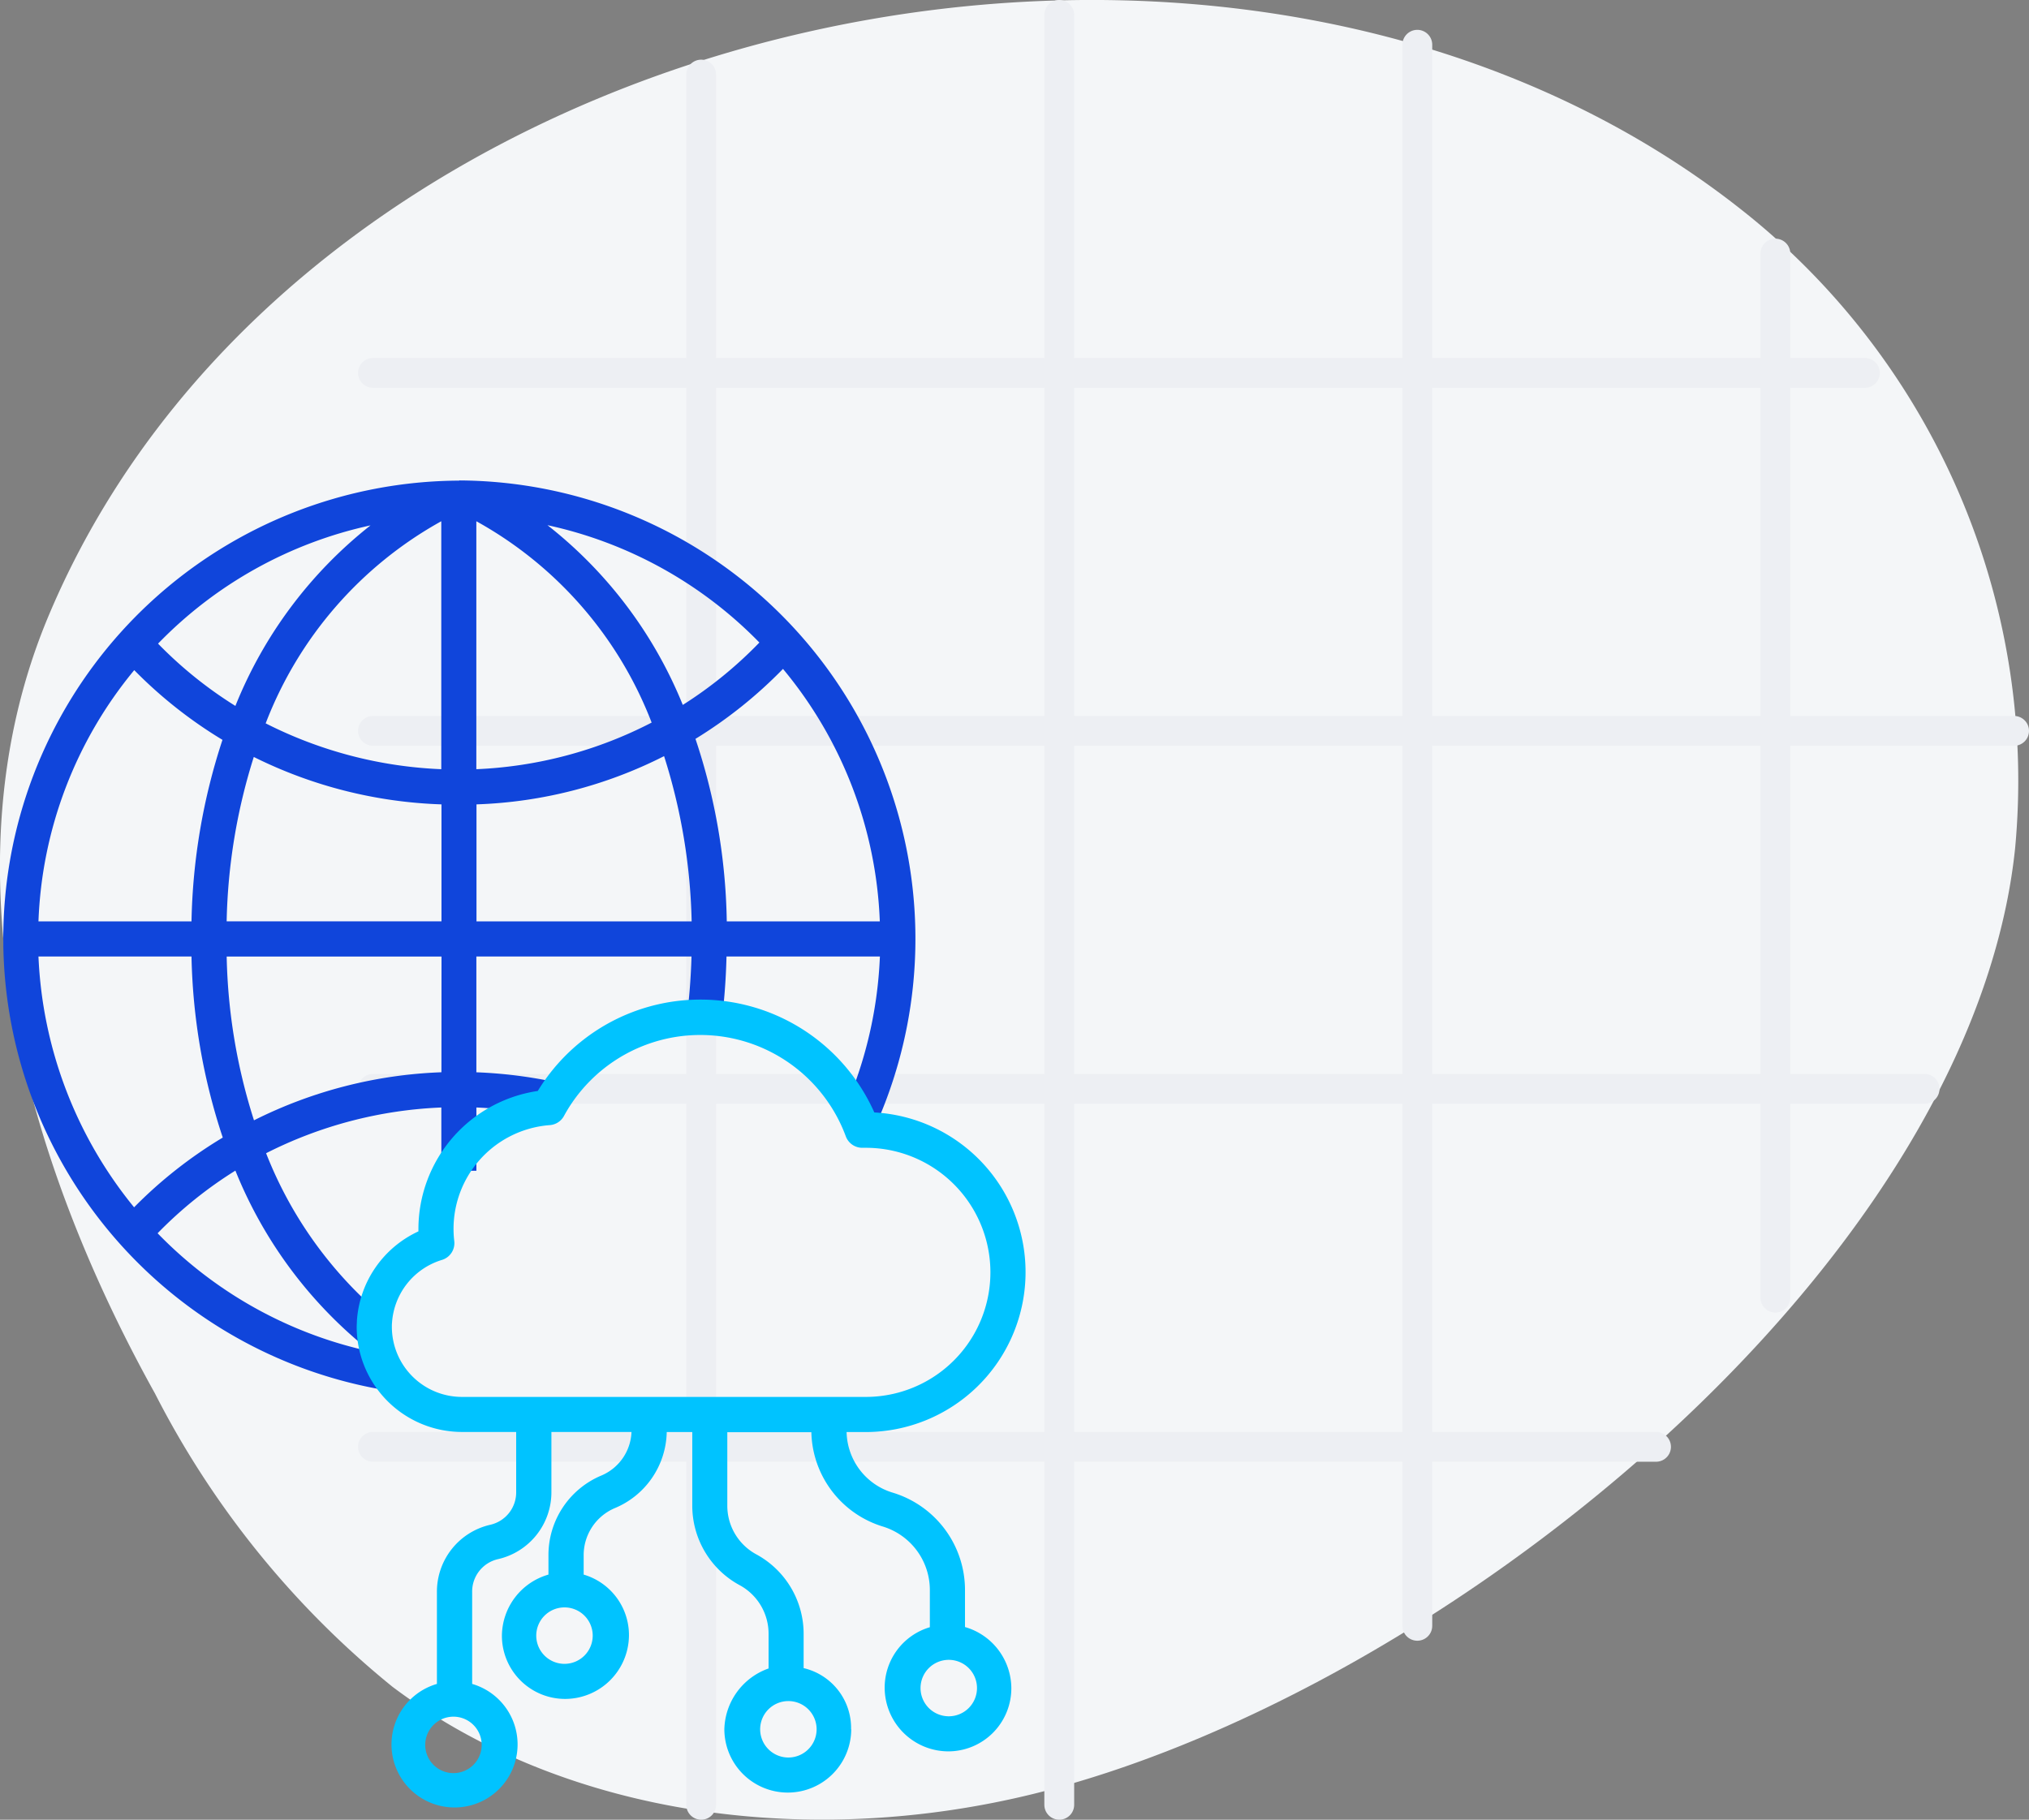
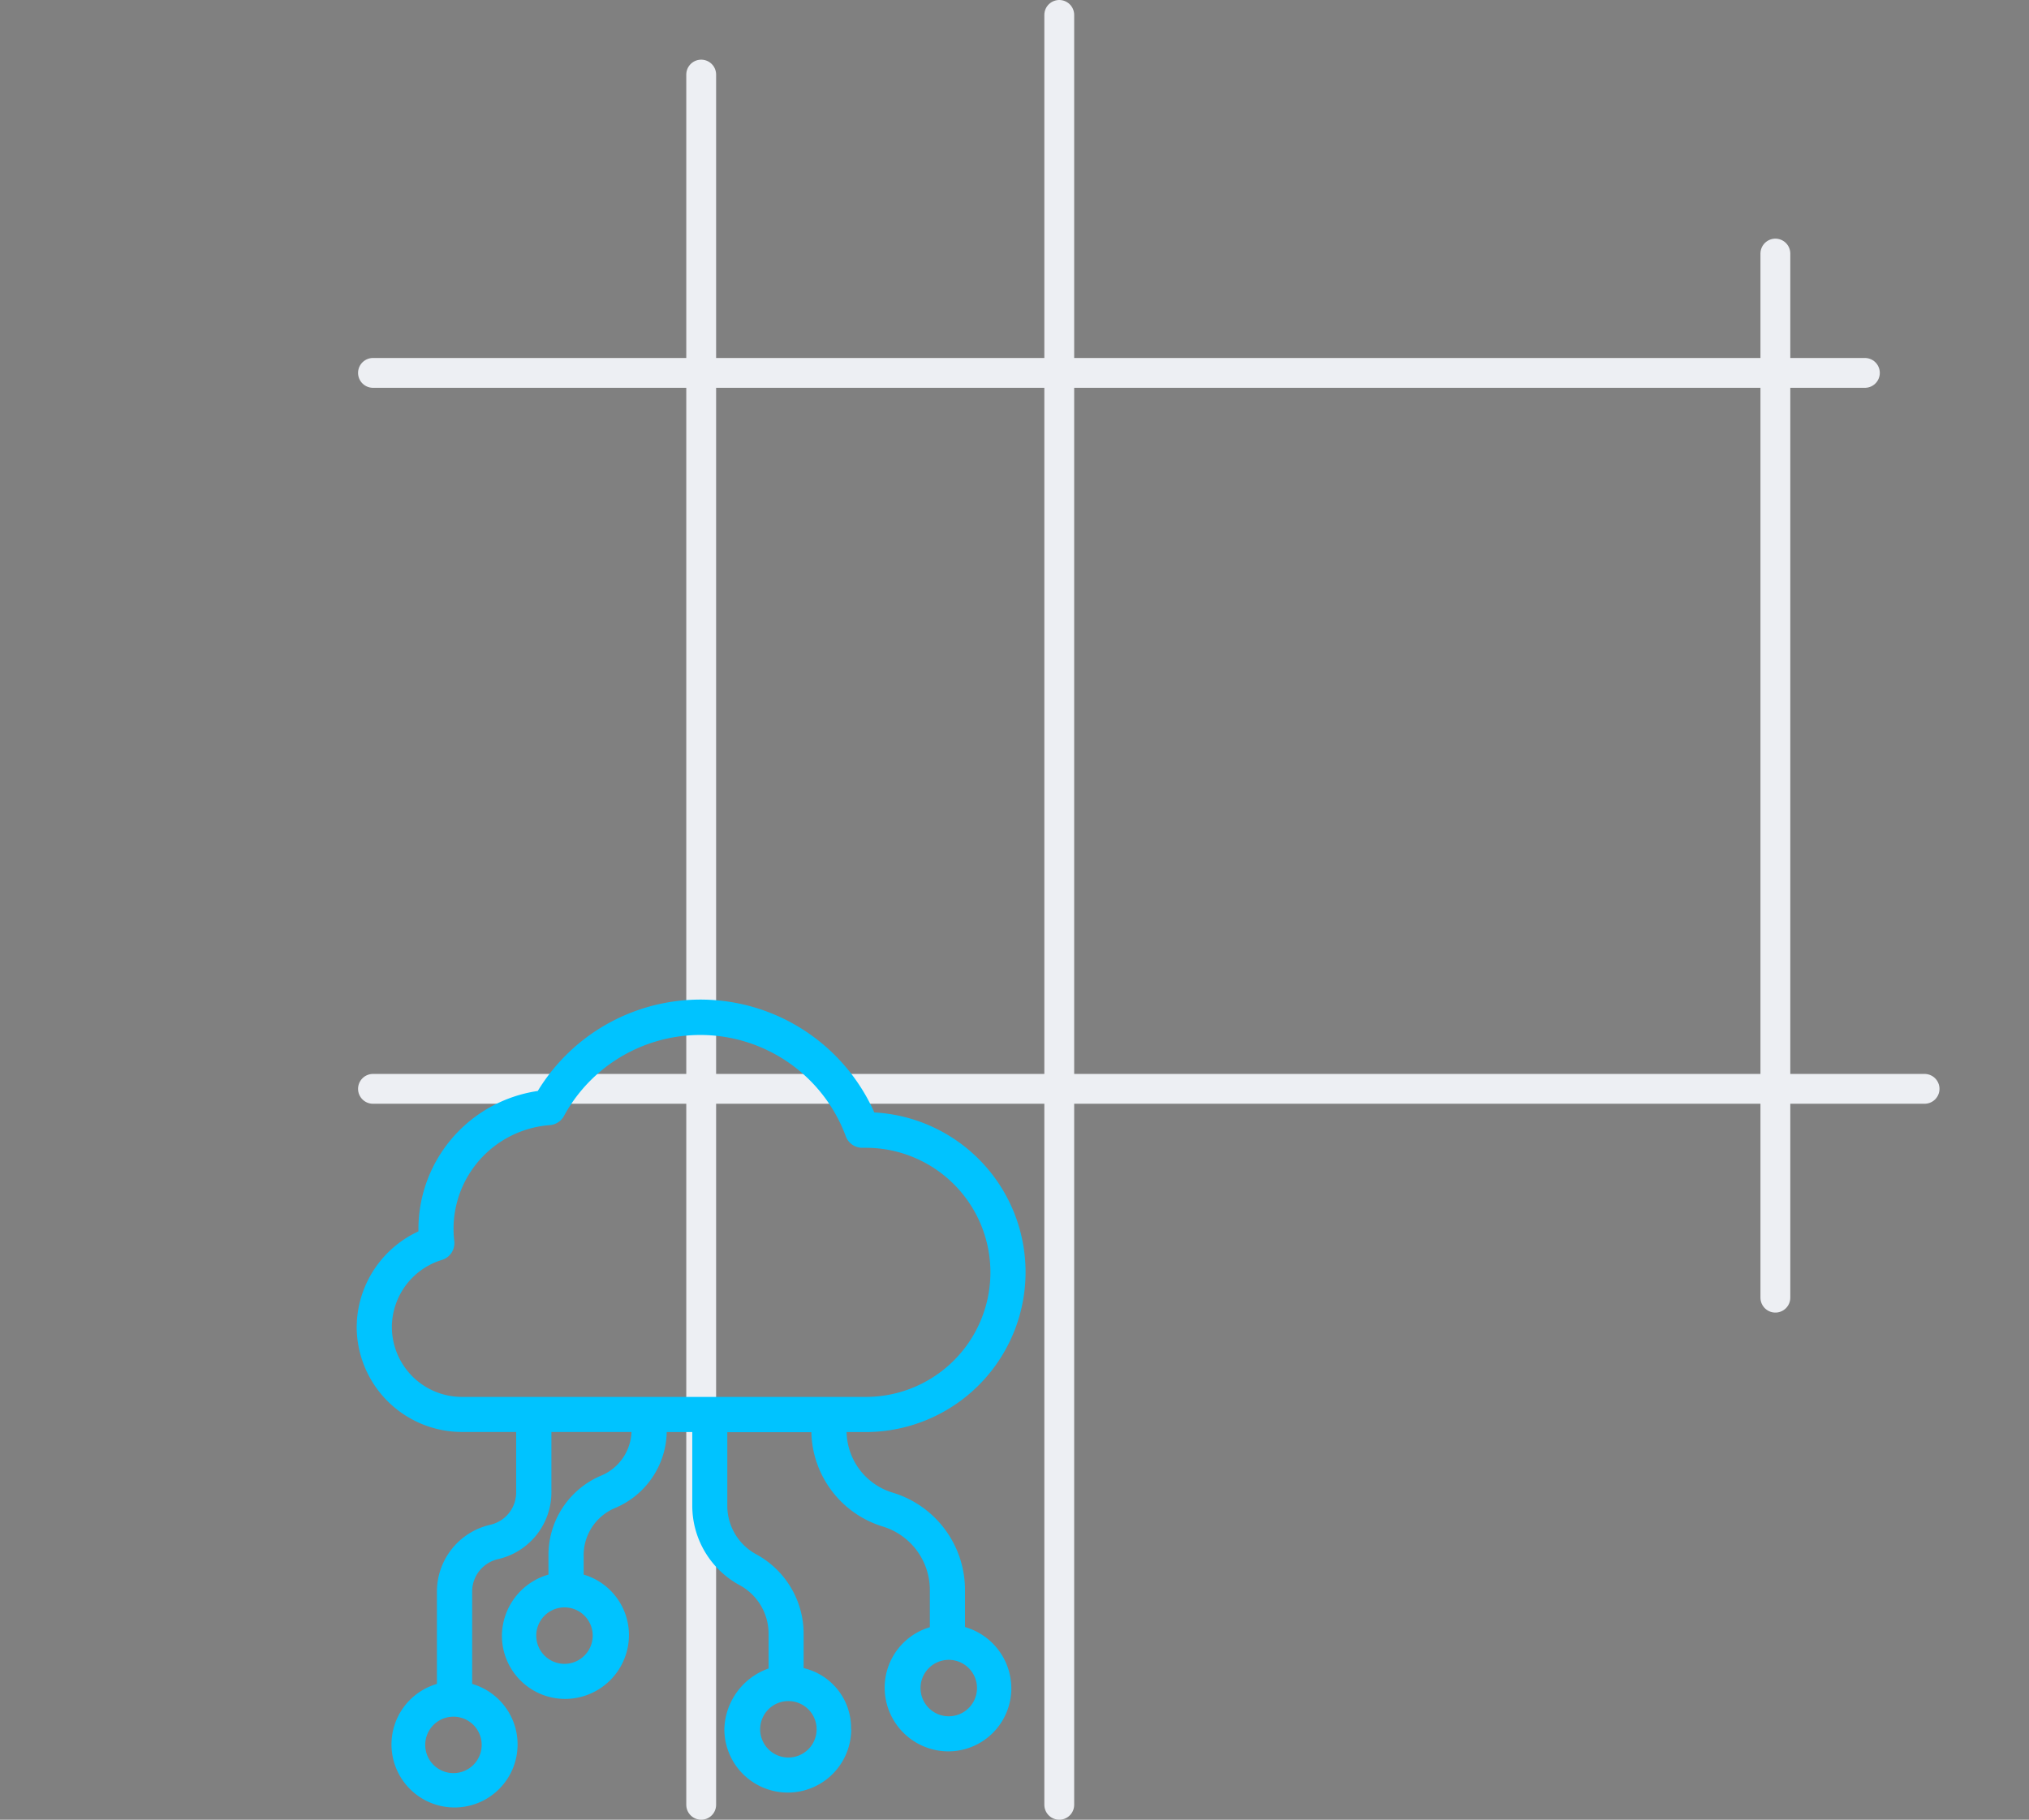
<svg xmlns="http://www.w3.org/2000/svg" width="68" height="61" viewBox="0 0 68 61">
  <rect x="0" y="0" width="68" height="61" fill="#808080" stroke="none" />
  <g id="cpi6" transform="translate(-405 -2295)">
-     <path id="Path_11153" data-name="Path 11153" d="M409.248,193.185q.2-.96.3-1.921a24.384,24.384,0,0,0-8.665-20.991c-17.064-14.122-48.634-7.275-57.241,13.2-3.528,8.394-.868,18.1,3.569,26.079a30.474,30.474,0,0,0,7.957,9.825c5.949,4.472,14.193,5.384,21.486,3.588C389.563,219.789,406.441,206.68,409.248,193.185Z" transform="translate(62.987 2132.168)" fill="#f4f6f8" />
    <line id="Line_70" data-name="Line 70" y2="58" transform="translate(428.5 2297.5)" fill="none" stroke="#edeff3" stroke-linecap="round" stroke-width="1" />
    <line id="Line_71" data-name="Line 71" y2="60" transform="translate(440.5 2295.5)" fill="none" stroke="#edeff3" stroke-linecap="round" stroke-width="1" />
-     <line id="Line_72" data-name="Line 72" y2="53" transform="translate(452.5 2296.5)" fill="none" stroke="#edeff3" stroke-linecap="round" stroke-width="1" />
    <line id="Line_73" data-name="Line 73" y2="35" transform="translate(464.5 2303.5)" fill="none" stroke="#edeff3" stroke-linecap="round" stroke-width="1" />
-     <line id="Line_70-2" data-name="Line 70" x2="43" transform="translate(417.5 2343.5)" fill="none" stroke="#edeff3" stroke-linecap="round" stroke-width="1" />
    <line id="Line_71-2" data-name="Line 71" x2="52" transform="translate(417.5 2331.5)" fill="none" stroke="#edeff3" stroke-linecap="round" stroke-width="1" />
-     <line id="Line_72-2" data-name="Line 72" x2="55" transform="translate(417.5 2319.5)" fill="none" stroke="#edeff3" stroke-linecap="round" stroke-width="1" />
    <line id="Line_73-2" data-name="Line 73" x2="50" transform="translate(417.5 2307.5)" fill="none" stroke="#edeff3" stroke-linecap="round" stroke-width="1" />
    <g id="Group_4009" data-name="Group 4009" transform="translate(0 913)">
-       <path id="Path_934" data-name="Path 934" d="M364.4,290.147a15.351,15.351,0,0,0-2.67,30.455l.2-1.162a14.089,14.089,0,0,1-7.637-4.063,13.869,13.869,0,0,1,2.607-2.1,14.756,14.756,0,0,0,4.359,5.924l.731-.925a13.625,13.625,0,0,1-4.061-5.582,14.239,14.239,0,0,1,5.873-1.533v2.121h1.175v-2.121a14.453,14.453,0,0,1,2.693.369l.27-1.149a15.572,15.572,0,0,0-2.964-.4V306.1h7.21a21.151,21.151,0,0,1-.2,2.363l1.164.171a21.743,21.743,0,0,0,.209-2.535H378.5a14.139,14.139,0,0,1-1.332,5.442l1.064.5a15.366,15.366,0,0,0-13.828-21.9Zm10.853,6.313a14.06,14.06,0,0,1,3.244,8.462h-5.129a20.207,20.207,0,0,0-1.049-6.118,15.123,15.123,0,0,0,2.933-2.345Zm-.79-.887a13.908,13.908,0,0,1-2.569,2.093,14.65,14.65,0,0,0-4.535-6.025,14.08,14.08,0,0,1,7.1,3.932ZM350.3,304.922a14.018,14.018,0,0,1,3.21-8.422,15.044,15.044,0,0,0,2.957,2.337,20.676,20.676,0,0,0-1.038,6.085Zm7.215-5.512A15.21,15.21,0,0,0,363.807,301v3.921h-7.2a19.533,19.533,0,0,1,.91-5.512Zm.4-1.126a13.117,13.117,0,0,1,5.885-6.775v8.312a14.278,14.278,0,0,1-5.885-1.537Zm7.06-6.775a13.078,13.078,0,0,1,5.875,6.749,14.063,14.063,0,0,1-5.875,1.563Zm-3.538.132A14.656,14.656,0,0,0,356.9,297.7a13.832,13.832,0,0,1-2.592-2.088,14.085,14.085,0,0,1,7.141-3.969Zm-7.932,22.866A14.242,14.242,0,0,1,350.3,306.1h5.129a20.469,20.469,0,0,0,1.048,6.069,15.019,15.019,0,0,0-2.97,2.336Zm10.3-4.527a15.208,15.208,0,0,0-6.282,1.611,19.246,19.246,0,0,1-.915-5.489h7.2Zm1.175-8.98a15,15,0,0,0,6.287-1.617,19.616,19.616,0,0,1,.924,5.539h-7.211Zm0,0" transform="translate(55.989 1107.964)" fill="#1045db" />
      <path id="Path_935" data-name="Path 935" d="M381.6,338.259a2.06,2.06,0,0,0-1.59-2.05v-1.141a3.031,3.031,0,0,0-1.589-2.674,1.852,1.852,0,0,1-.969-1.635V328.3h2.817a3.385,3.385,0,0,0,2.408,3.167,2.226,2.226,0,0,1,1.563,2.138v1.233a2.112,2.112,0,0,0-1.514,2.042A2.139,2.139,0,0,0,384.862,339a2.115,2.115,0,0,0,2.109-2.126,2.145,2.145,0,0,0-1.553-2.042V333.6a3.41,3.41,0,0,0-2.41-3.269,2.169,2.169,0,0,1-1.558-2.035h.652a5.361,5.361,0,0,0,.277-10.714,6.381,6.381,0,0,0-11.279-.72,4.685,4.685,0,0,0-4,4.621c0,.029,0,.058,0,.086a3.56,3.56,0,0,0-2.062,3c0,.074-.007.13-.007.2a3.531,3.531,0,0,0,3.545,3.524h1.8v2a1.114,1.114,0,0,1-.863,1.11,2.3,2.3,0,0,0-1.793,2.262v3.074a2.113,2.113,0,1,0,1.181,0v-3.073a1.114,1.114,0,0,1,.863-1.109,2.3,2.3,0,0,0,1.793-2.263v-2h2.684a1.654,1.654,0,0,1-1.026,1.466,2.891,2.891,0,0,0-1.757,2.691v.623a2.151,2.151,0,0,0-1.56,2.042,2.119,2.119,0,0,0,2.114,2.126,2.144,2.144,0,0,0,2.144-2.126,2.114,2.114,0,0,0-1.518-2.042v-.623a1.714,1.714,0,0,1,1.031-1.6,2.822,2.822,0,0,0,1.753-2.556h.856v2.46a3.03,3.03,0,0,0,1.588,2.674,1.85,1.85,0,0,1,.969,1.635v1.157a2.219,2.219,0,0,0-1.482,2.034,2.126,2.126,0,1,0,4.252,0Zm4.22-1.381a.946.946,0,1,1-.946-.946.946.946,0,0,1,.946.946Zm-16.6,1.905a.946.946,0,1,1-.946-.946.946.946,0,0,1,.946.946Zm3.721-3.663a.946.946,0,1,1-.946-.946.945.945,0,0,1,.946.946Zm-6.731-10.347c0-.05,0-.091.005-.141a2.364,2.364,0,0,1,1.672-2.106.587.587,0,0,0,.414-.633,3.487,3.487,0,0,1,3.2-3.886.59.59,0,0,0,.476-.305,5.2,5.2,0,0,1,9.446.68.589.589,0,0,0,.571.385h.1a4.175,4.175,0,1,1,0,8.351H368.574a2.35,2.35,0,0,1-2.364-2.344ZM379.5,339.206a.946.946,0,1,1,.945-.947.947.947,0,0,1-.945.947Zm0,0" transform="translate(51.923 1101.709)" fill="#00c3ff" />
      <rect id="Rectangle_251" data-name="Rectangle 251" width="35" height="45" transform="translate(405 1398)" fill="none" />
    </g>
  </g>
</svg>